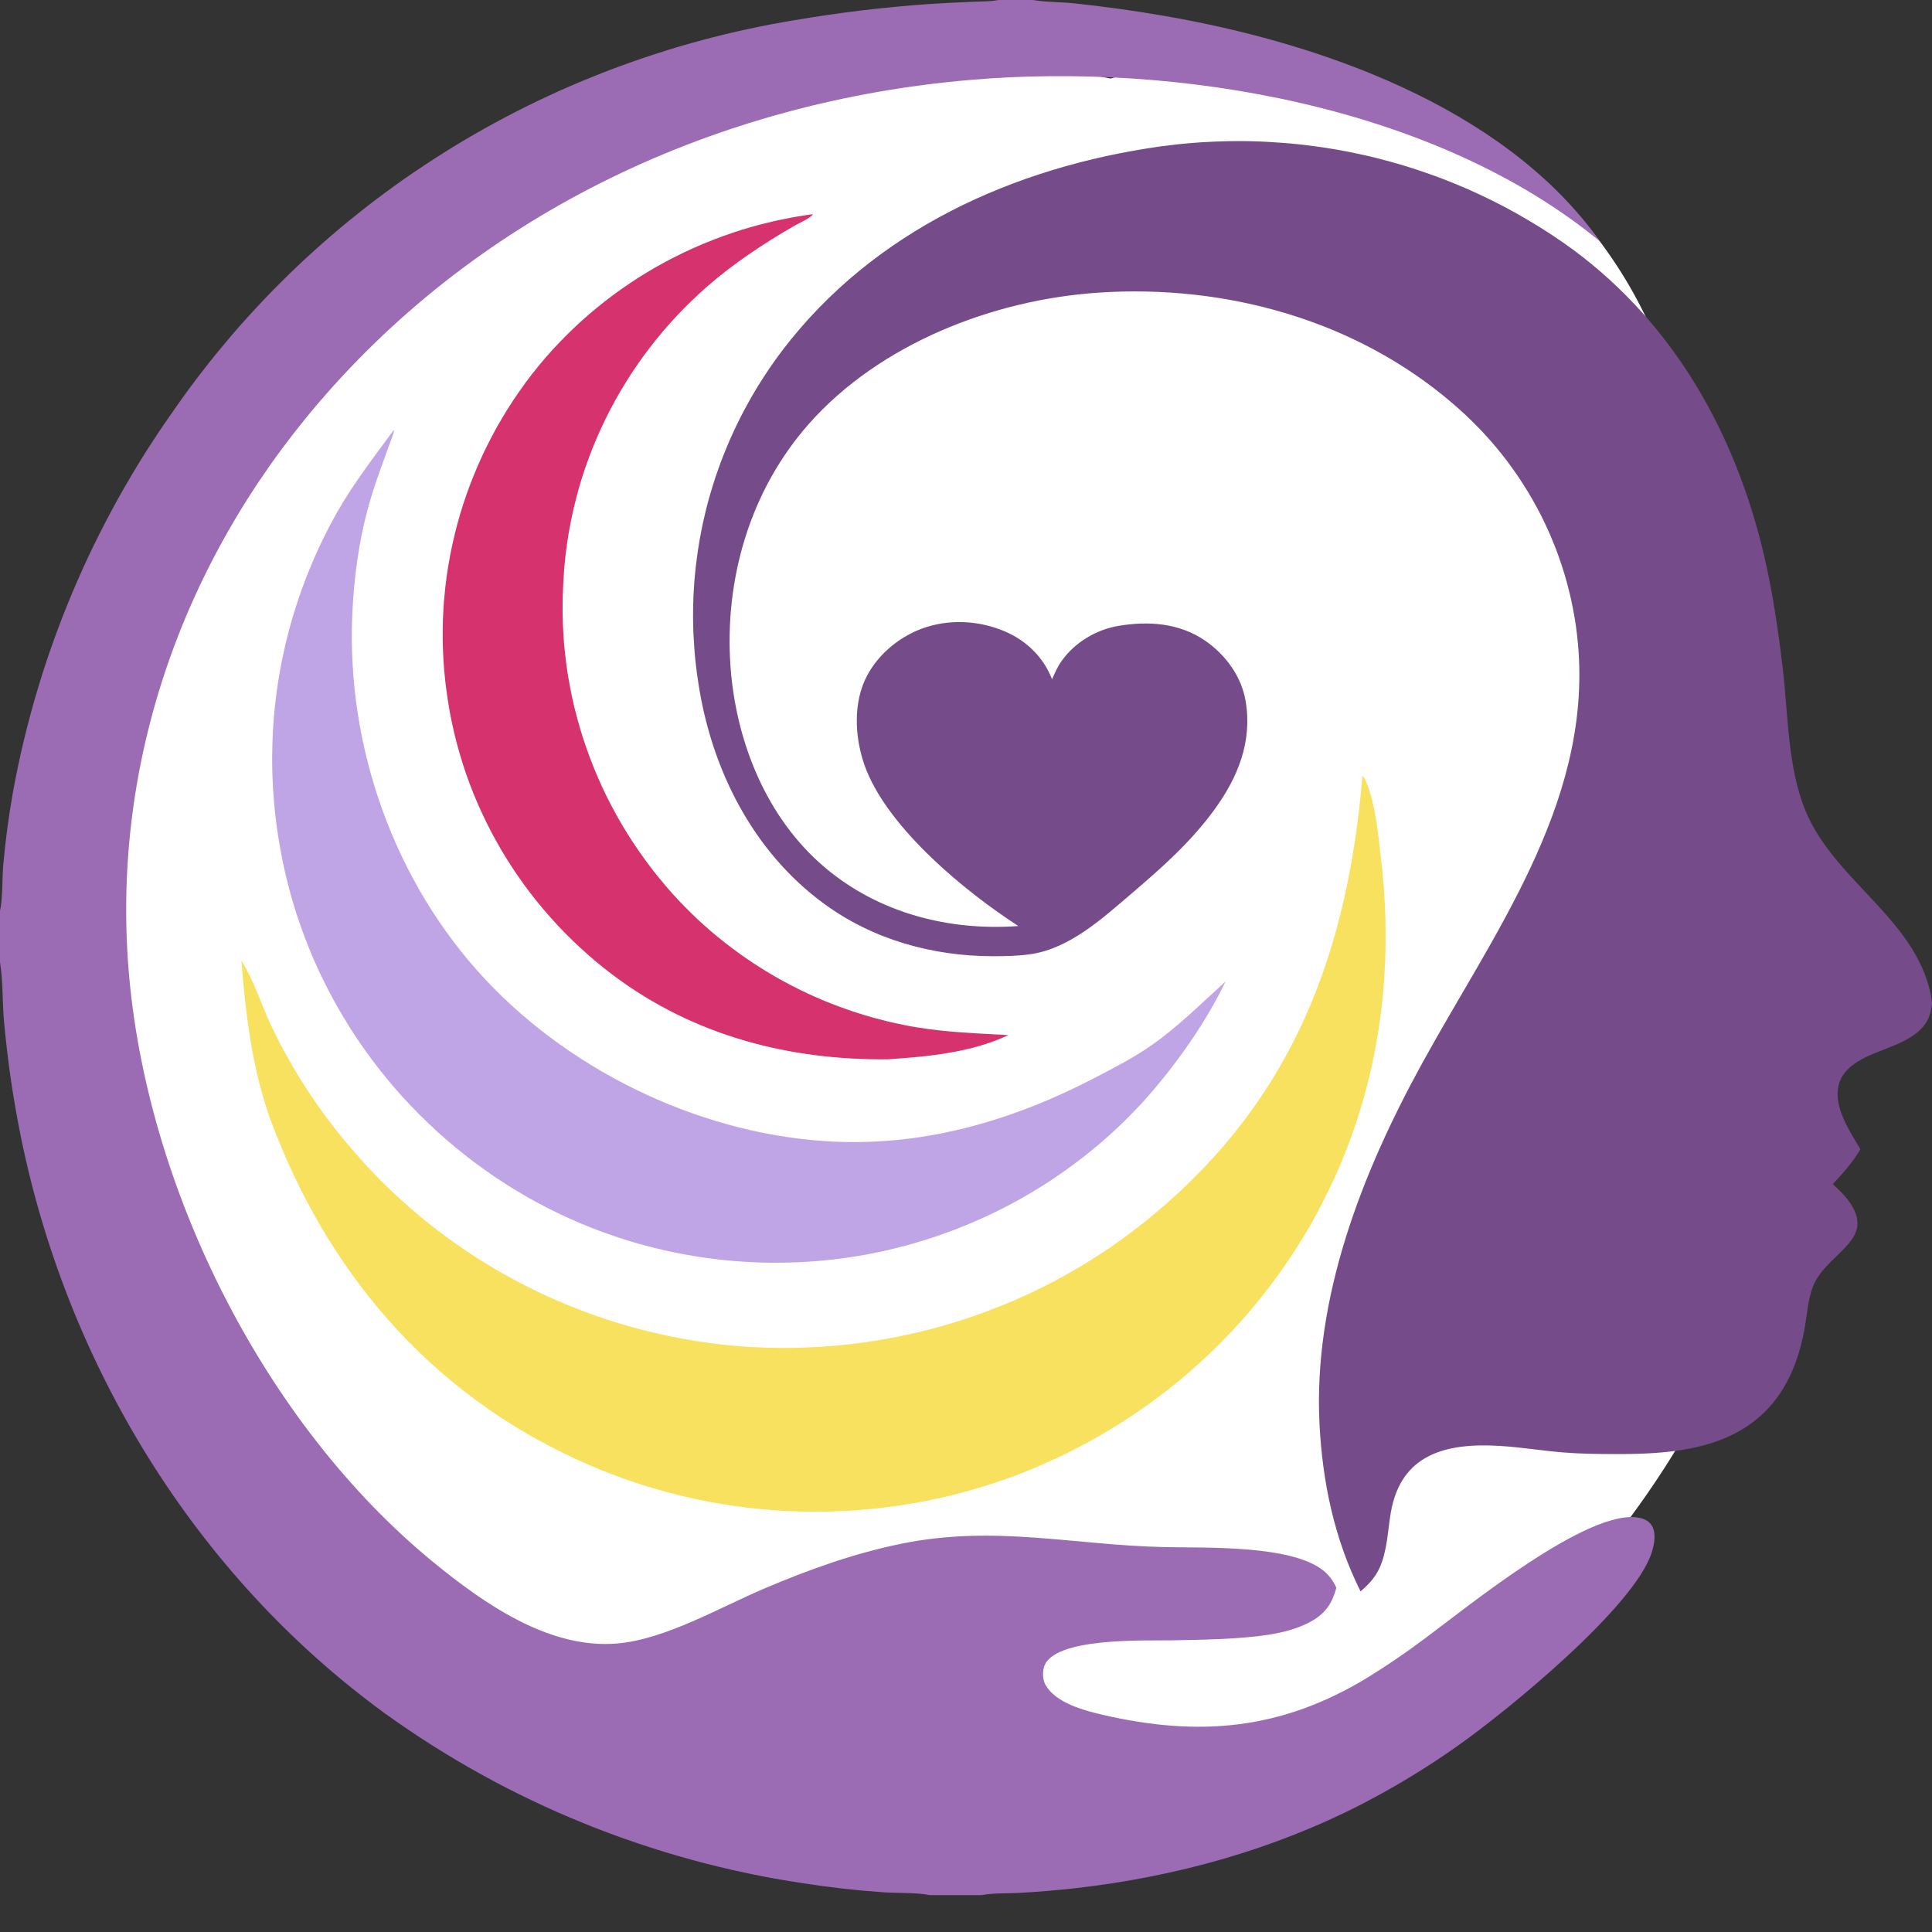
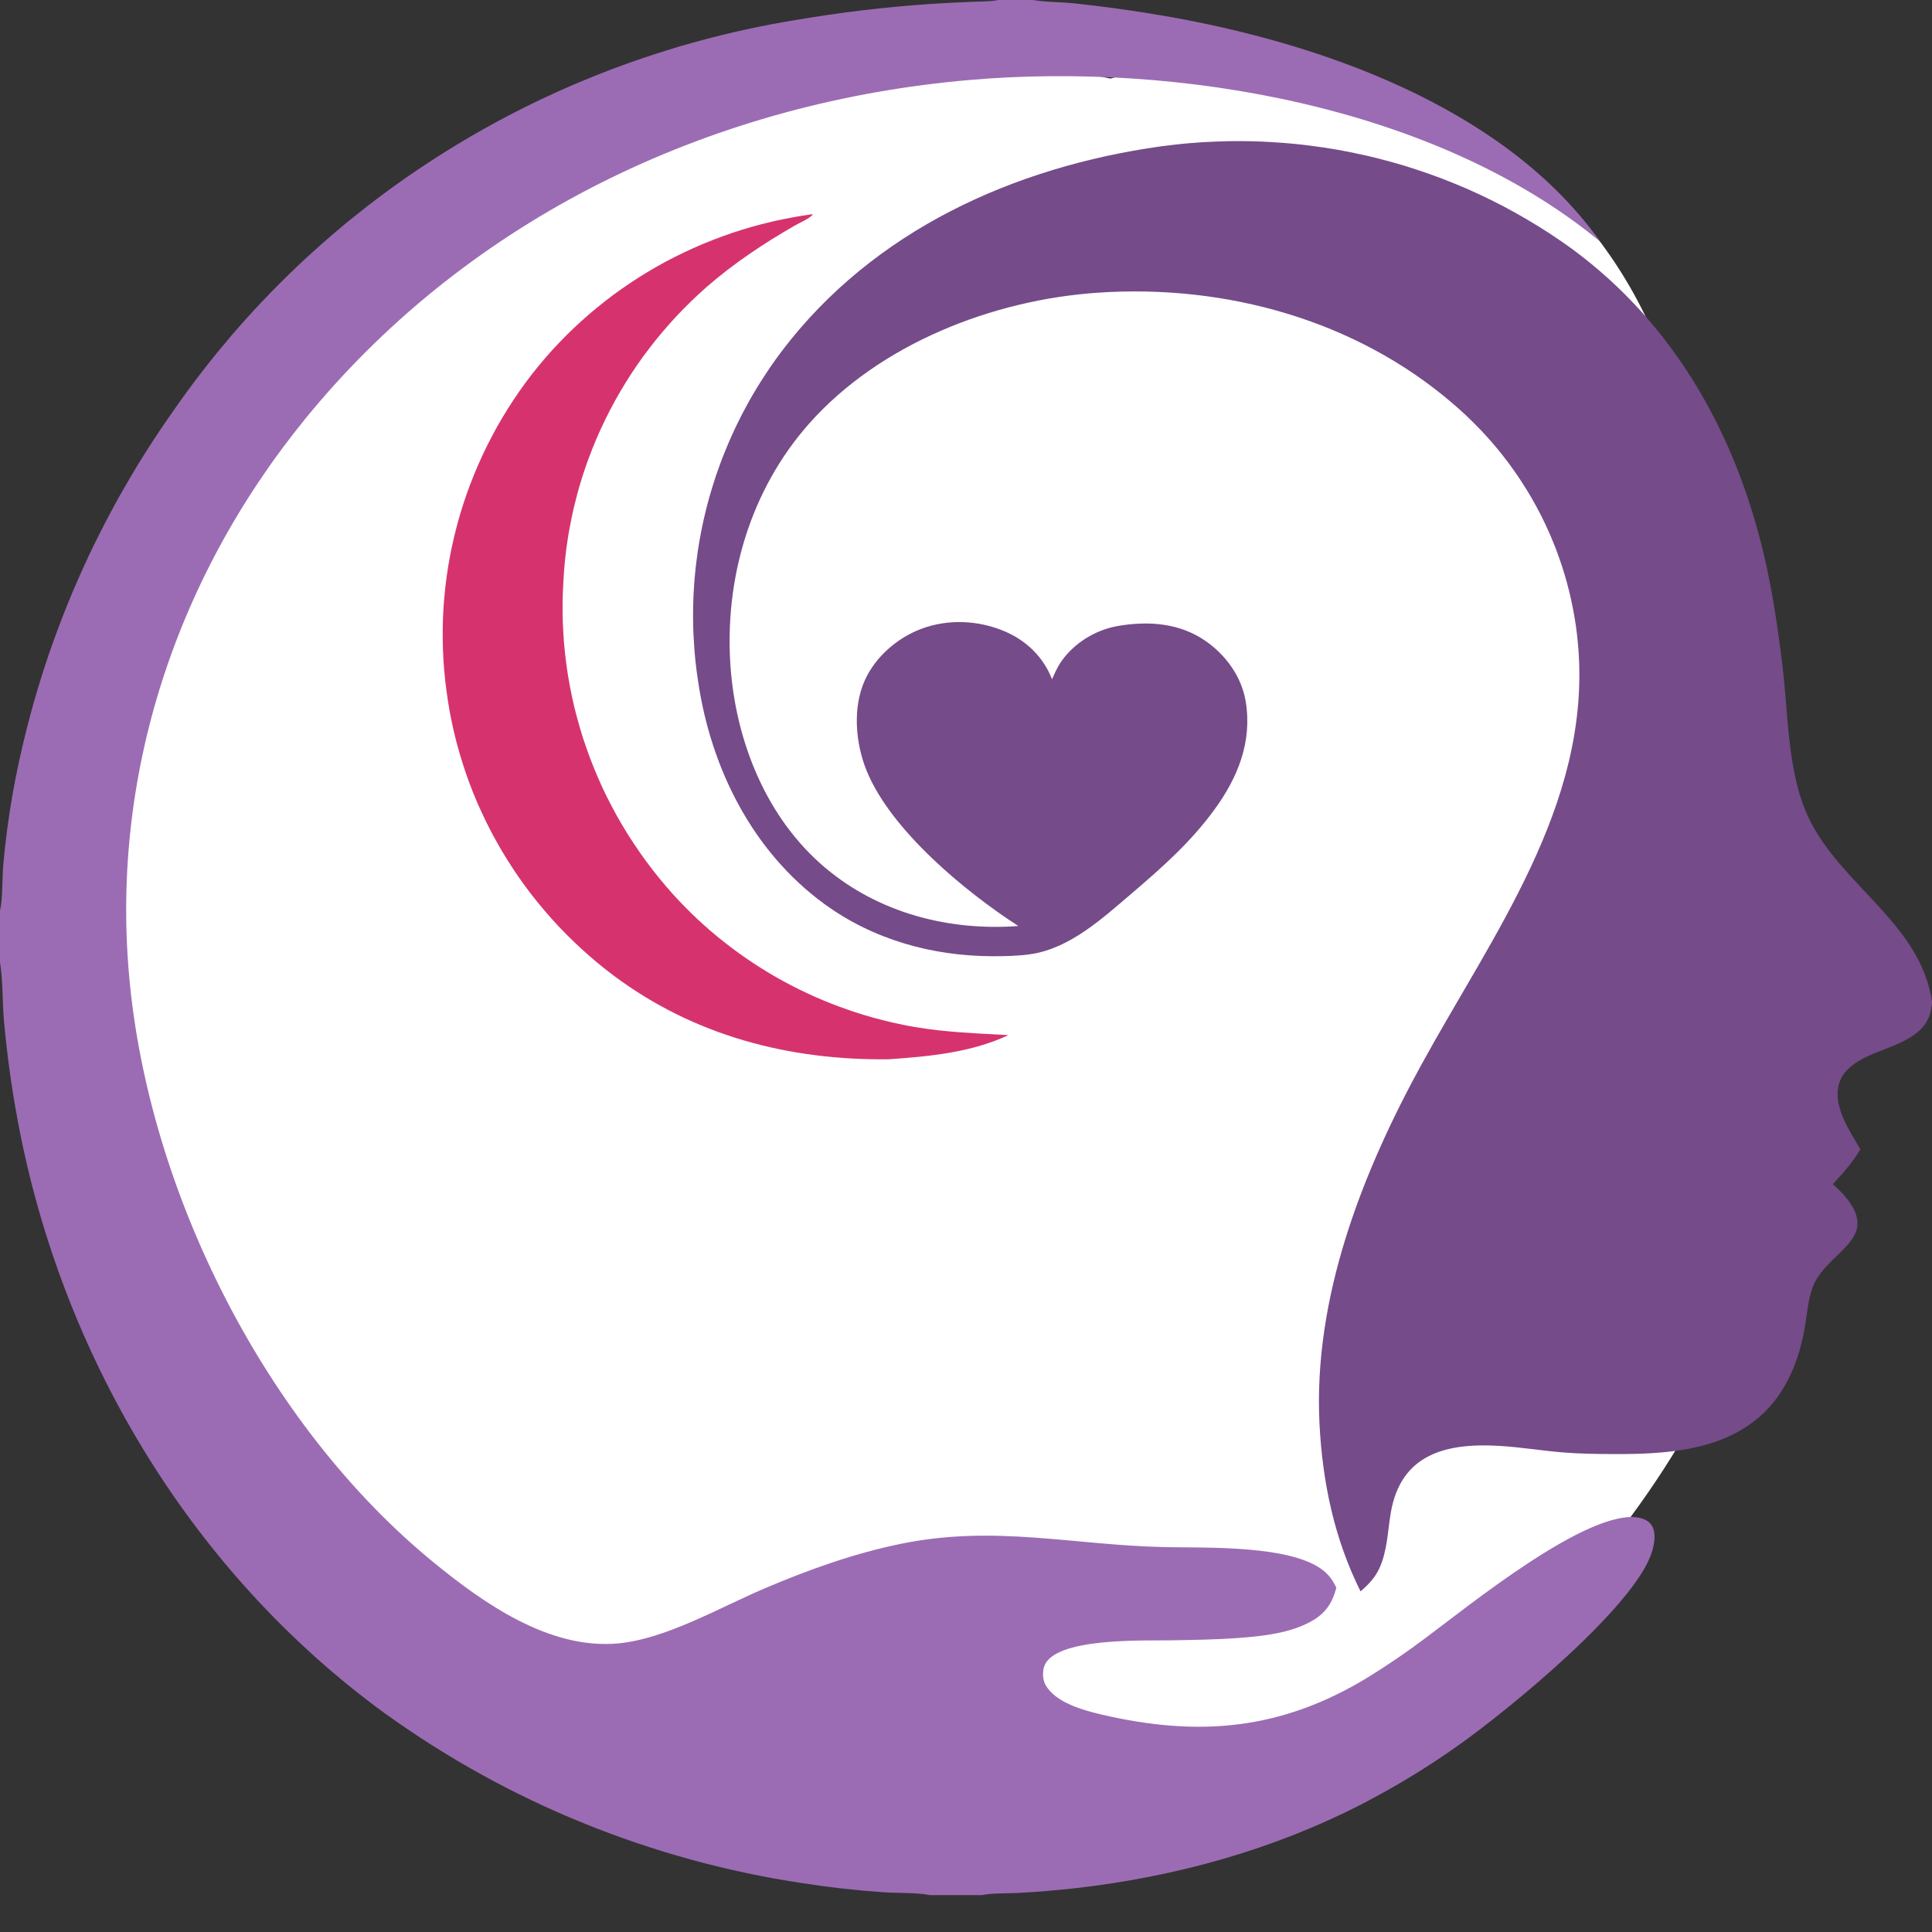
<svg xmlns="http://www.w3.org/2000/svg" width="32" height="32" viewBox="0 0 32 32" fill="none">
  <rect x="0" y="0" width="32" height="32" fill="#333333" stroke="none" />
  <g clip-path="url(#clip0_69_993)">
    <circle cx="20.5" cy="8.5" r="7.5" fill="white" />
    <ellipse cx="15.5" cy="16" rx="14.5" ry="15" fill="white" />
    <path d="M13.46 3.548L13.461 3.555C13.408 3.621 13.246 3.689 13.166 3.735C12.654 4.029 12.154 4.361 11.71 4.748C11.666 4.787 11.623 4.825 11.58 4.865C11.537 4.904 11.495 4.944 11.453 4.985C11.411 5.025 11.37 5.066 11.329 5.108C11.288 5.149 11.248 5.191 11.208 5.233C11.168 5.276 11.129 5.319 11.091 5.362C11.052 5.406 11.014 5.449 10.976 5.494C10.939 5.538 10.902 5.583 10.865 5.628C10.829 5.673 10.793 5.719 10.758 5.765C10.722 5.811 10.688 5.857 10.653 5.904C10.619 5.951 10.586 5.998 10.553 6.046C10.52 6.094 10.488 6.142 10.456 6.19C10.424 6.239 10.393 6.288 10.363 6.337C10.332 6.386 10.302 6.436 10.273 6.486C10.244 6.536 10.215 6.586 10.187 6.637C10.159 6.687 10.132 6.738 10.105 6.79C10.078 6.841 10.052 6.893 10.027 6.945C10.001 6.997 9.977 7.049 9.953 7.101C9.928 7.154 9.905 7.207 9.882 7.26C9.859 7.313 9.837 7.366 9.816 7.42C9.794 7.474 9.774 7.528 9.754 7.582C9.734 7.636 9.714 7.69 9.695 7.745C9.677 7.8 9.659 7.854 9.641 7.909C9.624 7.964 9.607 8.02 9.591 8.075C9.575 8.131 9.56 8.186 9.546 8.242C9.531 8.298 9.517 8.354 9.504 8.41C9.491 8.466 9.479 8.523 9.467 8.579C9.455 8.635 9.444 8.692 9.434 8.749C9.423 8.805 9.414 8.862 9.405 8.919C9.396 8.976 9.388 9.033 9.38 9.09C9.373 9.148 9.366 9.205 9.36 9.262C9.354 9.319 9.349 9.377 9.344 9.434C9.34 9.492 9.336 9.549 9.333 9.607C9.329 9.665 9.326 9.724 9.324 9.783C9.321 9.842 9.32 9.901 9.319 9.959C9.318 10.018 9.318 10.077 9.318 10.136C9.319 10.195 9.32 10.254 9.322 10.312C9.324 10.371 9.327 10.43 9.331 10.489C9.334 10.547 9.338 10.606 9.343 10.665C9.348 10.723 9.354 10.782 9.361 10.84C9.367 10.899 9.374 10.957 9.382 11.015C9.39 11.074 9.399 11.132 9.408 11.19C9.418 11.248 9.428 11.306 9.439 11.364C9.45 11.422 9.461 11.479 9.473 11.537C9.486 11.595 9.499 11.652 9.512 11.709C9.526 11.767 9.541 11.824 9.556 11.88C9.571 11.937 9.587 11.994 9.604 12.051C9.62 12.107 9.637 12.164 9.655 12.22C9.673 12.276 9.692 12.332 9.712 12.387C9.731 12.443 9.751 12.498 9.772 12.553C9.793 12.609 9.814 12.664 9.836 12.718C9.858 12.773 9.881 12.827 9.905 12.881C9.928 12.935 9.953 12.989 9.977 13.043C10.002 13.096 10.028 13.149 10.054 13.203C10.08 13.255 10.107 13.308 10.135 13.36C10.162 13.412 10.191 13.464 10.219 13.516C10.248 13.568 10.278 13.619 10.308 13.67C10.338 13.72 10.369 13.771 10.4 13.821C10.431 13.871 10.463 13.921 10.496 13.97C10.529 14.02 10.562 14.069 10.596 14.117C10.63 14.166 10.664 14.214 10.699 14.261C10.734 14.309 10.77 14.357 10.806 14.403C10.842 14.45 10.879 14.497 10.917 14.543C10.954 14.588 10.992 14.634 11.031 14.679C11.069 14.724 11.108 14.769 11.148 14.813C11.181 14.849 11.213 14.884 11.247 14.92C11.28 14.955 11.314 14.99 11.348 15.024C11.382 15.059 11.416 15.093 11.451 15.127C11.486 15.161 11.521 15.194 11.556 15.228C11.592 15.261 11.628 15.294 11.664 15.326C11.7 15.358 11.736 15.39 11.773 15.422C11.81 15.454 11.848 15.485 11.885 15.516C11.923 15.547 11.96 15.577 11.999 15.607C12.037 15.637 12.075 15.667 12.114 15.696C12.153 15.726 12.192 15.755 12.232 15.783C12.271 15.812 12.311 15.84 12.351 15.867C12.391 15.895 12.431 15.922 12.472 15.949C12.513 15.976 12.554 16.002 12.595 16.028C12.636 16.054 12.678 16.08 12.719 16.105C12.761 16.13 12.803 16.155 12.845 16.179C12.888 16.203 12.93 16.227 12.973 16.251C13.016 16.274 13.059 16.297 13.102 16.319C13.146 16.342 13.189 16.364 13.233 16.386C13.277 16.407 13.321 16.428 13.365 16.449C13.409 16.47 13.454 16.49 13.498 16.51C13.543 16.529 13.588 16.549 13.633 16.568C13.678 16.587 13.723 16.605 13.769 16.623C13.814 16.641 13.86 16.658 13.906 16.675C13.951 16.692 13.998 16.709 14.044 16.724C14.09 16.741 14.136 16.756 14.183 16.771C14.229 16.786 14.276 16.801 14.323 16.815C14.37 16.829 14.417 16.843 14.464 16.856C14.511 16.869 14.558 16.881 14.606 16.893C14.653 16.906 14.701 16.917 14.748 16.928C14.796 16.94 14.844 16.95 14.892 16.96C14.94 16.971 14.988 16.98 15.036 16.989C15.084 16.999 15.132 17.007 15.18 17.015C15.683 17.099 16.194 17.116 16.702 17.145C16.09 17.433 15.388 17.499 14.72 17.545C13.062 17.565 11.488 17.151 10.159 16.155C10.112 16.12 10.066 16.084 10.02 16.048C9.974 16.011 9.928 15.974 9.883 15.937C9.838 15.899 9.794 15.861 9.75 15.823C9.705 15.784 9.662 15.745 9.619 15.705C9.576 15.665 9.533 15.625 9.491 15.585C9.449 15.544 9.407 15.503 9.366 15.461C9.325 15.419 9.284 15.377 9.244 15.335C9.204 15.292 9.165 15.249 9.126 15.205C9.087 15.162 9.048 15.117 9.011 15.073C8.973 15.028 8.935 14.983 8.899 14.938C8.862 14.892 8.826 14.847 8.79 14.8C8.755 14.754 8.72 14.707 8.685 14.66C8.651 14.613 8.617 14.565 8.584 14.517C8.55 14.469 8.518 14.421 8.486 14.372C8.454 14.323 8.422 14.274 8.392 14.225C8.361 14.175 8.331 14.126 8.301 14.075C8.272 14.025 8.243 13.974 8.215 13.923C8.186 13.873 8.159 13.821 8.132 13.77C8.105 13.718 8.078 13.666 8.053 13.614C8.027 13.562 8.002 13.509 7.978 13.456C7.953 13.403 7.93 13.35 7.906 13.297C7.883 13.243 7.861 13.19 7.839 13.136C7.818 13.082 7.797 13.028 7.776 12.973C7.756 12.919 7.736 12.864 7.717 12.809C7.698 12.754 7.68 12.699 7.663 12.644C7.645 12.588 7.628 12.533 7.612 12.477C7.596 12.421 7.58 12.365 7.565 12.309C7.551 12.253 7.537 12.197 7.523 12.14C7.51 12.084 7.497 12.027 7.485 11.97C7.473 11.913 7.462 11.857 7.451 11.799C7.441 11.742 7.431 11.685 7.422 11.628C7.413 11.571 7.404 11.513 7.397 11.456C7.389 11.398 7.382 11.34 7.375 11.283C7.369 11.225 7.363 11.167 7.358 11.109C7.353 11.051 7.349 10.993 7.345 10.935C7.342 10.877 7.339 10.819 7.337 10.761C7.335 10.703 7.333 10.645 7.333 10.586C7.332 10.528 7.332 10.47 7.333 10.412C7.334 10.354 7.335 10.296 7.337 10.238C7.34 10.18 7.343 10.121 7.346 10.063C7.35 10.005 7.354 9.947 7.36 9.889C7.365 9.832 7.371 9.774 7.377 9.716C7.384 9.658 7.391 9.6 7.399 9.543C7.407 9.485 7.416 9.428 7.425 9.37C7.435 9.313 7.445 9.256 7.456 9.198C7.467 9.141 7.478 9.084 7.491 9.027C7.503 8.971 7.516 8.914 7.53 8.857C7.543 8.801 7.558 8.744 7.573 8.688C7.588 8.632 7.604 8.576 7.62 8.52C7.637 8.464 7.654 8.409 7.672 8.353C7.69 8.298 7.709 8.242 7.728 8.187C7.747 8.132 7.767 8.078 7.788 8.023C7.808 7.969 7.83 7.915 7.852 7.861C7.874 7.807 7.896 7.753 7.92 7.699C7.943 7.646 7.967 7.593 7.992 7.54C8.016 7.487 8.042 7.434 8.068 7.382C8.094 7.33 8.12 7.278 8.148 7.226C8.175 7.175 8.203 7.123 8.231 7.072C8.26 7.022 8.289 6.971 8.319 6.921C8.349 6.87 8.379 6.821 8.41 6.771C8.441 6.722 8.473 6.672 8.505 6.624C8.538 6.575 8.571 6.526 8.604 6.479C8.638 6.431 8.672 6.383 8.706 6.336C8.741 6.289 8.776 6.242 8.812 6.196C8.847 6.151 8.883 6.107 8.919 6.063C8.955 6.019 8.991 5.976 9.028 5.933C9.066 5.89 9.103 5.847 9.141 5.805C9.18 5.763 9.218 5.721 9.258 5.68C9.297 5.639 9.337 5.598 9.377 5.558C9.417 5.518 9.458 5.478 9.499 5.439C9.54 5.4 9.582 5.361 9.624 5.323C9.666 5.285 9.709 5.247 9.752 5.21C9.795 5.172 9.839 5.136 9.883 5.1C9.927 5.063 9.971 5.028 10.016 4.993C10.061 4.958 10.107 4.923 10.152 4.889C10.198 4.855 10.244 4.822 10.291 4.789C10.338 4.756 10.385 4.723 10.432 4.692C10.479 4.66 10.527 4.629 10.575 4.598C10.624 4.567 10.672 4.537 10.721 4.508C10.77 4.478 10.819 4.449 10.869 4.421C10.919 4.393 10.969 4.365 11.019 4.338C11.07 4.311 11.12 4.285 11.171 4.259C11.222 4.233 11.274 4.207 11.325 4.183C11.377 4.158 11.429 4.134 11.481 4.111C11.533 4.087 11.586 4.064 11.639 4.042C11.691 4.02 11.745 3.999 11.798 3.978C11.851 3.957 11.905 3.937 11.959 3.917C12.012 3.897 12.067 3.878 12.121 3.86C12.175 3.842 12.23 3.824 12.284 3.807C12.339 3.79 12.394 3.774 12.449 3.758C12.505 3.742 12.56 3.727 12.615 3.713C12.671 3.699 12.727 3.685 12.783 3.672C12.838 3.659 12.894 3.646 12.951 3.635C13.007 3.623 13.063 3.612 13.12 3.602C13.176 3.591 13.233 3.582 13.289 3.573C13.346 3.564 13.403 3.555 13.46 3.548Z" fill="#D6336E" />
-     <path d="M6.521 7.124C6.526 7.147 6.524 7.157 6.516 7.18C6.37 7.59 6.212 7.989 6.097 8.409C5.941 8.979 5.861 9.585 5.835 10.175C5.739 12.367 6.525 14.608 8.044 16.229C9.505 17.787 11.699 18.826 13.863 18.911C15.386 18.971 16.818 18.539 18.153 17.842C18.467 17.679 18.793 17.509 19.083 17.306C19.518 17.001 19.908 16.61 20.3 16.255C19.954 16.971 19.465 17.655 18.933 18.25C18.894 18.292 18.855 18.333 18.816 18.374C18.777 18.415 18.737 18.456 18.697 18.496C18.657 18.537 18.617 18.576 18.576 18.616C18.535 18.655 18.493 18.694 18.451 18.733C18.41 18.771 18.367 18.809 18.325 18.847C18.282 18.885 18.239 18.922 18.196 18.959C18.152 18.995 18.109 19.032 18.064 19.068C18.02 19.104 17.976 19.139 17.931 19.174C17.886 19.209 17.84 19.244 17.795 19.277C17.749 19.312 17.703 19.345 17.657 19.378C17.61 19.411 17.564 19.444 17.516 19.476C17.469 19.508 17.422 19.54 17.374 19.571C17.326 19.602 17.278 19.633 17.23 19.663C17.181 19.693 17.133 19.723 17.084 19.752C17.035 19.781 16.985 19.81 16.936 19.838C16.886 19.866 16.836 19.894 16.786 19.921C16.735 19.948 16.685 19.975 16.634 20.001C16.583 20.027 16.532 20.052 16.481 20.078C16.429 20.103 16.378 20.127 16.326 20.151C16.274 20.175 16.222 20.198 16.169 20.221C16.117 20.244 16.064 20.267 16.011 20.288C15.958 20.31 15.905 20.331 15.852 20.352C15.799 20.373 15.745 20.393 15.691 20.413C15.638 20.433 15.584 20.451 15.529 20.47C15.475 20.488 15.421 20.506 15.366 20.524C15.312 20.541 15.257 20.558 15.202 20.574C15.147 20.591 15.092 20.606 15.037 20.622C14.982 20.637 14.926 20.651 14.871 20.665C14.815 20.679 14.759 20.693 14.704 20.706C14.648 20.718 14.592 20.731 14.536 20.742C14.479 20.754 14.423 20.765 14.367 20.776C14.31 20.786 14.254 20.796 14.197 20.806C14.131 20.817 14.064 20.827 13.998 20.836C13.931 20.845 13.864 20.854 13.797 20.861C13.73 20.869 13.663 20.876 13.596 20.882C13.528 20.888 13.461 20.893 13.394 20.897C13.327 20.902 13.259 20.905 13.192 20.908C13.125 20.911 13.057 20.913 12.99 20.914C12.922 20.915 12.855 20.915 12.787 20.915C12.72 20.914 12.653 20.913 12.585 20.911C12.518 20.909 12.45 20.906 12.383 20.902C12.316 20.898 12.248 20.894 12.181 20.888C12.114 20.883 12.047 20.877 11.98 20.87C11.913 20.863 11.846 20.855 11.779 20.846C11.712 20.837 11.645 20.828 11.579 20.818C11.512 20.807 11.446 20.796 11.379 20.784C11.313 20.773 11.247 20.76 11.181 20.747C11.115 20.733 11.049 20.719 10.983 20.704C10.918 20.689 10.852 20.673 10.787 20.656C10.722 20.639 10.657 20.622 10.592 20.604C10.527 20.585 10.462 20.566 10.398 20.547C10.334 20.527 10.27 20.506 10.206 20.485C10.142 20.463 10.078 20.441 10.015 20.419C9.952 20.396 9.889 20.372 9.826 20.348C9.763 20.323 9.701 20.298 9.639 20.272C9.577 20.246 9.515 20.22 9.454 20.192C9.393 20.165 9.332 20.137 9.271 20.108C9.21 20.079 9.15 20.049 9.09 20.019C9.03 19.988 8.971 19.957 8.911 19.925C8.852 19.894 8.794 19.861 8.735 19.828C8.677 19.795 8.619 19.761 8.562 19.726C8.504 19.692 8.447 19.656 8.391 19.62C8.334 19.584 8.278 19.547 8.222 19.51C8.167 19.473 8.111 19.435 8.057 19.396C8 19.356 7.944 19.315 7.888 19.274C7.832 19.233 7.777 19.191 7.723 19.148C7.668 19.105 7.614 19.062 7.56 19.018C7.507 18.974 7.454 18.929 7.401 18.884C7.349 18.838 7.297 18.792 7.246 18.746C7.194 18.699 7.144 18.652 7.094 18.604C7.043 18.556 6.994 18.508 6.945 18.459C6.896 18.41 6.848 18.36 6.8 18.31C6.753 18.26 6.706 18.209 6.659 18.158C6.613 18.107 6.567 18.055 6.522 18.003C6.477 17.95 6.433 17.897 6.389 17.844C6.345 17.79 6.302 17.736 6.26 17.682C6.217 17.627 6.176 17.572 6.135 17.517C6.094 17.461 6.053 17.405 6.014 17.349C5.974 17.292 5.935 17.235 5.897 17.178C5.859 17.12 5.821 17.063 5.785 17.004C5.748 16.946 5.712 16.887 5.677 16.828C5.642 16.769 5.607 16.709 5.573 16.649C5.54 16.589 5.506 16.529 5.474 16.468C5.442 16.407 5.411 16.346 5.38 16.284C5.349 16.223 5.319 16.161 5.29 16.099C5.261 16.036 5.233 15.973 5.205 15.911C5.177 15.848 5.151 15.784 5.125 15.721C5.099 15.657 5.073 15.593 5.049 15.529C5.025 15.465 5.001 15.4 4.978 15.335C4.956 15.27 4.934 15.205 4.912 15.14C4.891 15.075 4.871 15.009 4.852 14.943C4.832 14.877 4.813 14.811 4.796 14.745C4.778 14.679 4.761 14.612 4.745 14.546C4.728 14.479 4.713 14.412 4.699 14.345C4.684 14.278 4.67 14.211 4.658 14.143C4.645 14.076 4.633 14.008 4.622 13.941C4.612 13.882 4.603 13.824 4.594 13.766C4.586 13.707 4.578 13.649 4.571 13.59C4.563 13.532 4.557 13.473 4.551 13.414C4.545 13.356 4.539 13.297 4.535 13.238C4.53 13.179 4.526 13.12 4.522 13.061C4.519 13.002 4.516 12.944 4.514 12.885C4.511 12.826 4.51 12.767 4.509 12.708C4.508 12.649 4.507 12.59 4.508 12.531C4.508 12.472 4.509 12.413 4.511 12.354C4.512 12.295 4.514 12.236 4.517 12.177C4.52 12.118 4.523 12.059 4.527 12C4.531 11.941 4.536 11.882 4.541 11.824C4.547 11.765 4.553 11.706 4.559 11.648C4.566 11.589 4.573 11.53 4.581 11.472C4.589 11.413 4.597 11.355 4.606 11.296C4.615 11.238 4.625 11.18 4.635 11.122C4.646 11.064 4.657 11.006 4.668 10.948C4.68 10.89 4.692 10.832 4.705 10.774C4.718 10.717 4.731 10.659 4.745 10.602C4.759 10.545 4.774 10.487 4.789 10.43C4.804 10.373 4.82 10.316 4.837 10.259C4.853 10.203 4.87 10.146 4.888 10.09C4.906 10.033 4.924 9.977 4.943 9.921C4.962 9.865 4.981 9.809 5.001 9.754C5.021 9.698 5.042 9.643 5.063 9.588C5.084 9.532 5.106 9.477 5.129 9.423C5.151 9.368 5.174 9.313 5.198 9.259C5.221 9.205 5.246 9.151 5.27 9.097C5.295 9.043 5.32 8.99 5.346 8.937C5.372 8.883 5.399 8.83 5.426 8.778C5.453 8.725 5.48 8.672 5.508 8.62C5.537 8.568 5.565 8.516 5.595 8.465C5.865 7.994 6.2 7.561 6.521 7.124Z" fill="#BFA5E6" />
-     <path d="M22.566 12.852C22.611 12.89 22.631 12.954 22.651 13.007C22.787 13.371 22.821 13.784 22.868 14.168C23.096 16.036 22.859 17.918 22.047 19.631C22.014 19.701 21.98 19.77 21.946 19.838C21.912 19.907 21.877 19.975 21.841 20.043C21.805 20.11 21.768 20.178 21.73 20.244C21.692 20.311 21.654 20.378 21.614 20.444C21.575 20.509 21.535 20.575 21.494 20.64C21.453 20.705 21.411 20.769 21.369 20.833C21.326 20.897 21.282 20.96 21.238 21.023C21.194 21.086 21.149 21.148 21.103 21.21C21.058 21.272 21.011 21.333 20.964 21.394C20.917 21.454 20.869 21.515 20.82 21.574C20.771 21.634 20.721 21.692 20.671 21.751C20.621 21.809 20.57 21.867 20.518 21.924C20.467 21.981 20.414 22.037 20.361 22.093C20.308 22.149 20.254 22.204 20.2 22.259C20.145 22.313 20.09 22.367 20.034 22.421C19.978 22.474 19.922 22.526 19.865 22.578C19.808 22.63 19.75 22.681 19.692 22.732C19.633 22.782 19.574 22.832 19.514 22.881C19.455 22.93 19.394 22.978 19.334 23.026C19.273 23.073 19.211 23.12 19.149 23.166C19.087 23.212 19.024 23.258 18.961 23.303C18.898 23.347 18.834 23.391 18.77 23.434C18.706 23.477 18.641 23.52 18.576 23.561C18.511 23.602 18.445 23.643 18.378 23.683C18.312 23.723 18.245 23.762 18.178 23.801C18.11 23.839 18.043 23.877 17.974 23.913C17.906 23.95 17.837 23.986 17.768 24.021C17.699 24.056 17.63 24.09 17.559 24.123C17.489 24.157 17.419 24.189 17.348 24.221C17.277 24.253 17.206 24.284 17.134 24.314C17.063 24.344 16.991 24.373 16.919 24.401C16.846 24.429 16.774 24.457 16.701 24.483C16.629 24.509 16.557 24.534 16.485 24.558C16.412 24.582 16.34 24.605 16.267 24.627C16.194 24.649 16.12 24.671 16.047 24.691C15.973 24.712 15.9 24.731 15.826 24.75C15.752 24.769 15.677 24.787 15.603 24.803C15.529 24.82 15.454 24.836 15.379 24.852C15.304 24.867 15.229 24.881 15.154 24.894C15.079 24.907 15.004 24.92 14.928 24.931C14.852 24.943 14.777 24.953 14.701 24.963C14.625 24.973 14.549 24.981 14.473 24.989C14.398 24.997 14.321 25.004 14.245 25.01C14.169 25.016 14.093 25.021 14.017 25.025C13.94 25.029 13.864 25.032 13.788 25.035C13.711 25.037 13.635 25.038 13.558 25.039C13.482 25.039 13.406 25.038 13.329 25.037C13.253 25.036 13.177 25.033 13.1 25.03C13.024 25.027 12.948 25.023 12.871 25.017C12.795 25.012 12.719 25.006 12.643 24.999C12.567 24.992 12.491 24.985 12.415 24.976C12.339 24.967 12.263 24.957 12.188 24.947C12.112 24.936 12.037 24.924 11.961 24.912C11.886 24.9 11.811 24.886 11.736 24.872C11.661 24.858 11.586 24.843 11.511 24.826C11.437 24.81 11.362 24.794 11.288 24.776C11.214 24.758 11.14 24.739 11.066 24.719C10.992 24.7 10.919 24.679 10.846 24.658C10.773 24.636 10.7 24.614 10.627 24.591C10.554 24.567 10.482 24.543 10.41 24.518C10.338 24.494 10.266 24.468 10.195 24.441C10.123 24.414 10.052 24.387 9.982 24.358C9.911 24.33 9.841 24.301 9.771 24.271C9.701 24.241 9.631 24.21 9.562 24.178C7.086 23.044 5.399 21.032 4.476 18.534C4.173 17.684 4.069 16.804 3.998 15.912C4.203 16.231 4.324 16.629 4.485 16.973C4.529 17.066 4.574 17.158 4.621 17.25C4.669 17.341 4.717 17.432 4.768 17.521C4.818 17.611 4.87 17.7 4.923 17.788C4.976 17.876 5.031 17.963 5.087 18.05C5.144 18.136 5.201 18.221 5.261 18.306C5.32 18.39 5.38 18.473 5.442 18.556C5.504 18.638 5.568 18.719 5.633 18.8C5.698 18.88 5.764 18.959 5.831 19.037C5.881 19.095 5.931 19.152 5.982 19.209C6.032 19.265 6.084 19.321 6.136 19.377C6.189 19.432 6.241 19.487 6.295 19.541C6.349 19.595 6.403 19.648 6.458 19.701C6.513 19.754 6.568 19.806 6.625 19.857C6.681 19.908 6.738 19.959 6.795 20.009C6.853 20.059 6.911 20.108 6.97 20.157C7.028 20.206 7.088 20.254 7.148 20.301C7.208 20.348 7.268 20.395 7.329 20.44C7.391 20.486 7.452 20.531 7.514 20.575C7.577 20.62 7.639 20.663 7.703 20.706C7.766 20.749 7.83 20.791 7.894 20.832C7.959 20.873 8.024 20.913 8.089 20.953C8.154 20.993 8.22 21.032 8.287 21.07C8.353 21.108 8.42 21.145 8.487 21.181C8.554 21.218 8.622 21.254 8.69 21.288C8.759 21.323 8.827 21.357 8.896 21.39C8.965 21.424 9.035 21.456 9.105 21.487C9.174 21.519 9.245 21.549 9.315 21.579C9.386 21.609 9.457 21.638 9.528 21.666C9.6 21.694 9.671 21.721 9.743 21.748C9.815 21.774 9.888 21.8 9.96 21.824C10.033 21.849 10.106 21.873 10.179 21.895C10.252 21.919 10.326 21.94 10.4 21.962C10.474 21.983 10.548 22.003 10.622 22.022C10.696 22.041 10.771 22.06 10.846 22.077C10.92 22.095 10.995 22.111 11.071 22.127C11.146 22.143 11.221 22.158 11.297 22.172C11.372 22.186 11.448 22.198 11.524 22.211C11.6 22.223 11.676 22.234 11.752 22.244C11.828 22.254 11.904 22.264 11.981 22.272C12.057 22.28 12.134 22.288 12.21 22.294C12.288 22.301 12.365 22.306 12.443 22.311C12.52 22.315 12.598 22.318 12.675 22.321C12.753 22.323 12.831 22.325 12.909 22.326C12.986 22.326 13.064 22.326 13.142 22.325C13.219 22.323 13.297 22.321 13.374 22.318C13.452 22.315 13.53 22.311 13.607 22.306C13.685 22.301 13.762 22.295 13.839 22.288C13.917 22.281 13.994 22.273 14.071 22.265C14.148 22.256 14.225 22.246 14.302 22.236C14.379 22.225 14.456 22.213 14.533 22.201C14.609 22.188 14.686 22.175 14.762 22.161C14.838 22.146 14.914 22.131 14.99 22.115C15.066 22.099 15.142 22.082 15.217 22.064C15.293 22.046 15.368 22.027 15.443 22.007C15.518 21.987 15.593 21.966 15.667 21.945C15.742 21.923 15.816 21.901 15.89 21.877C15.964 21.854 16.037 21.829 16.111 21.804C16.184 21.779 16.257 21.753 16.329 21.726C16.402 21.699 16.474 21.671 16.546 21.642C16.618 21.614 16.69 21.584 16.761 21.554C16.832 21.523 16.903 21.492 16.974 21.46C17.044 21.428 17.114 21.395 17.184 21.361C17.253 21.327 17.322 21.292 17.391 21.257C17.46 21.221 17.528 21.185 17.596 21.148C17.664 21.11 17.731 21.072 17.798 21.034C17.864 20.995 17.931 20.955 17.997 20.915C18.063 20.874 18.128 20.833 18.193 20.791C18.257 20.749 18.322 20.706 18.386 20.663C18.449 20.619 18.512 20.575 18.575 20.53C18.638 20.485 18.7 20.439 18.761 20.392C18.823 20.346 18.883 20.298 18.944 20.25C19.004 20.202 19.064 20.154 19.123 20.104C21.426 18.185 22.326 15.749 22.566 12.852Z" fill="#F8E15F" />
    <path d="M17.425 11.251C17.472 11.144 17.515 11.045 17.583 10.949C17.797 10.646 18.149 10.431 18.518 10.368C19.021 10.281 19.539 10.319 19.966 10.615C20.306 10.851 20.564 11.208 20.632 11.615C20.744 12.286 20.503 12.878 20.111 13.415C19.718 13.952 19.248 14.368 18.742 14.8C18.265 15.206 17.727 15.704 17.079 15.803C16.871 15.834 16.653 15.838 16.443 15.838C15.439 15.836 14.459 15.562 13.649 14.969C12.457 14.097 11.777 12.72 11.565 11.3C11.556 11.24 11.547 11.18 11.539 11.12C11.531 11.06 11.524 11 11.518 10.94C11.512 10.879 11.506 10.819 11.502 10.758C11.497 10.698 11.493 10.638 11.49 10.577C11.486 10.517 11.484 10.456 11.482 10.396C11.48 10.335 11.479 10.274 11.479 10.214C11.479 10.153 11.48 10.092 11.481 10.032C11.482 9.971 11.484 9.911 11.487 9.85C11.49 9.79 11.494 9.729 11.498 9.669C11.502 9.608 11.508 9.548 11.514 9.487C11.519 9.427 11.526 9.367 11.534 9.307C11.541 9.246 11.549 9.186 11.558 9.126C11.567 9.066 11.577 9.007 11.587 8.947C11.598 8.887 11.609 8.828 11.621 8.768C11.633 8.709 11.645 8.649 11.659 8.59C11.672 8.531 11.686 8.472 11.701 8.413C11.716 8.354 11.732 8.296 11.748 8.237C11.765 8.179 11.782 8.121 11.8 8.063C11.818 8.005 11.836 7.947 11.855 7.889C11.875 7.832 11.895 7.774 11.916 7.717C11.936 7.66 11.958 7.603 11.98 7.547C12.002 7.49 12.025 7.434 12.049 7.378C12.072 7.322 12.097 7.266 12.122 7.211C12.147 7.155 12.172 7.1 12.199 7.045C12.225 6.991 12.252 6.936 12.28 6.882C12.308 6.828 12.336 6.774 12.366 6.721C12.395 6.667 12.424 6.614 12.455 6.561C12.485 6.509 12.517 6.456 12.548 6.404C12.58 6.352 12.613 6.301 12.646 6.25C12.679 6.198 12.713 6.148 12.747 6.097C12.781 6.047 12.816 5.997 12.852 5.947C12.887 5.898 12.924 5.849 12.961 5.8C14.469 3.821 16.783 2.766 19.234 2.423C19.308 2.413 19.383 2.404 19.458 2.396C19.532 2.387 19.607 2.38 19.682 2.373C19.757 2.367 19.831 2.361 19.907 2.356C19.981 2.352 20.056 2.348 20.132 2.345C20.207 2.342 20.282 2.34 20.357 2.338C20.432 2.337 20.507 2.337 20.582 2.337C20.657 2.338 20.732 2.339 20.808 2.342C20.883 2.344 20.958 2.347 21.033 2.352C21.108 2.356 21.183 2.361 21.257 2.367C21.332 2.373 21.407 2.379 21.482 2.387C21.556 2.395 21.631 2.403 21.706 2.413C21.78 2.422 21.855 2.433 21.929 2.444C22.003 2.455 22.077 2.467 22.151 2.48C22.225 2.493 22.299 2.507 22.372 2.522C22.446 2.537 22.519 2.552 22.593 2.569C22.666 2.585 22.739 2.602 22.812 2.621C22.884 2.639 22.957 2.658 23.029 2.678C23.102 2.698 23.174 2.719 23.245 2.74C23.317 2.762 23.389 2.785 23.46 2.808C23.531 2.831 23.602 2.856 23.673 2.881C23.744 2.906 23.814 2.932 23.884 2.958C23.954 2.985 24.024 3.013 24.093 3.041C24.162 3.069 24.231 3.098 24.3 3.128C24.368 3.159 24.437 3.189 24.505 3.221C24.572 3.253 24.64 3.285 24.707 3.318C24.774 3.352 24.84 3.386 24.907 3.42C24.973 3.455 25.039 3.491 25.104 3.527C25.169 3.564 25.234 3.601 25.299 3.639C25.363 3.677 25.427 3.715 25.491 3.755C25.554 3.794 25.617 3.834 25.679 3.875C25.742 3.916 25.804 3.958 25.865 4C25.927 4.043 25.988 4.086 26.048 4.13C27.739 5.379 28.747 7.193 29.217 9.194C29.36 9.8 29.449 10.417 29.524 11.035C29.619 11.812 29.604 12.707 29.907 13.434C30.4 14.621 31.808 15.258 32 16.591V16.624C31.99 16.677 31.984 16.732 31.97 16.783C31.842 17.25 31.204 17.34 30.834 17.545C30.663 17.64 30.506 17.77 30.456 17.965C30.361 18.336 30.637 18.731 30.814 19.036C30.687 19.25 30.527 19.431 30.357 19.613C30.407 19.658 30.456 19.705 30.503 19.753C30.637 19.894 30.775 20.083 30.765 20.283C30.746 20.657 30.18 20.885 30.021 21.328C29.947 21.534 29.931 21.76 29.895 21.975C29.799 22.537 29.583 23.085 29.139 23.47C28.491 24.032 27.572 24.086 26.749 24.084C26.459 24.083 26.168 24.08 25.879 24.056C25.533 24.027 25.189 23.97 24.842 23.949C23.944 23.894 23.203 24.087 23.036 25.054C22.984 25.359 22.978 25.695 22.845 25.98C22.771 26.136 22.665 26.246 22.535 26.358C22.1 25.489 21.904 24.547 21.855 23.584C21.75 21.491 22.559 19.425 23.555 17.612C24.729 15.474 26.315 13.355 26.147 10.802C26.144 10.753 26.14 10.704 26.135 10.655C26.131 10.606 26.126 10.557 26.12 10.508C26.114 10.459 26.108 10.411 26.101 10.362C26.094 10.313 26.086 10.264 26.078 10.216C26.07 10.167 26.061 10.119 26.051 10.07C26.042 10.022 26.032 9.974 26.021 9.926C26.011 9.878 25.999 9.83 25.987 9.782C25.975 9.734 25.963 9.686 25.95 9.639C25.937 9.591 25.923 9.544 25.909 9.497C25.895 9.45 25.88 9.403 25.864 9.356C25.849 9.309 25.833 9.262 25.816 9.216C25.799 9.169 25.782 9.123 25.765 9.077C25.747 9.031 25.728 8.985 25.709 8.94C25.691 8.894 25.671 8.849 25.651 8.804C25.631 8.759 25.61 8.714 25.589 8.669C25.568 8.625 25.546 8.58 25.524 8.536C25.501 8.492 25.478 8.448 25.455 8.405C25.431 8.361 25.407 8.318 25.383 8.275C25.358 8.232 25.333 8.19 25.308 8.147C25.282 8.105 25.256 8.063 25.229 8.021C25.203 7.979 25.175 7.938 25.148 7.897C25.12 7.856 25.092 7.815 25.063 7.775C25.034 7.735 25.005 7.695 24.976 7.655C24.946 7.615 24.916 7.576 24.885 7.537C24.854 7.498 24.823 7.46 24.791 7.421C24.759 7.383 24.727 7.346 24.695 7.308C24.662 7.271 24.629 7.234 24.595 7.197C24.562 7.161 24.528 7.124 24.493 7.089C24.459 7.053 24.424 7.018 24.388 6.983C24.353 6.948 24.317 6.913 24.281 6.879C24.245 6.845 24.208 6.812 24.171 6.779C24.134 6.745 24.096 6.713 24.058 6.68C22.456 5.304 20.305 4.706 18.197 4.847C16.443 4.963 14.57 5.697 13.4 7.018C12.421 8.124 11.995 9.598 12.1 11.047C12.191 12.284 12.692 13.549 13.666 14.371C14.555 15.121 15.711 15.423 16.867 15.338C15.982 14.765 14.758 13.754 14.355 12.768C14.17 12.313 14.118 11.725 14.324 11.268C14.498 10.882 14.856 10.569 15.256 10.417C15.706 10.247 16.216 10.272 16.655 10.463C17.012 10.619 17.287 10.893 17.425 11.251Z" fill="#754B8A" />
    <path d="M0 0H16.534H17.108C17.113 0.001 17.117 0.002 17.122 0.002C17.339 0.038 17.568 0.032 17.788 0.055C18.29 0.108 18.79 0.178 19.288 0.264C21.847 0.706 24.842 1.755 26.43 3.901L26.501 3.999C23.783 1.759 19.518 1.027 16.068 1.324C11.89 1.682 7.976 3.509 5.266 6.685C2.992 9.349 1.822 12.726 2.142 16.2C2.466 19.736 4.389 23.596 7.184 25.88C8.012 26.557 9.095 27.32 10.226 27.221C11.026 27.151 11.924 26.623 12.664 26.309C13.398 25.997 14.153 25.726 14.938 25.567C16.484 25.255 17.767 25.592 19.292 25.625C19.972 25.64 21.39 25.586 21.921 26.015C22.02 26.095 22.082 26.186 22.134 26.299C22.068 26.547 21.959 26.718 21.728 26.849C21.37 27.053 20.905 27.101 20.497 27.131C20.131 27.158 19.764 27.162 19.398 27.169C18.965 27.177 17.445 27.115 17.293 27.608C17.265 27.698 17.27 27.826 17.318 27.909C17.486 28.204 17.945 28.328 18.252 28.4C19.863 28.775 21.225 28.653 22.652 27.785C22.976 27.585 23.29 27.371 23.594 27.143C24.28 26.637 26.326 24.959 27.159 25.141C27.24 25.159 27.317 25.198 27.36 25.27C27.435 25.395 27.401 25.575 27.36 25.707C27.08 26.611 24.97 28.332 24.161 28.904C24.035 28.994 23.907 29.081 23.777 29.167C23.648 29.252 23.517 29.335 23.384 29.416C23.252 29.497 23.118 29.575 22.983 29.651C22.848 29.727 22.711 29.801 22.573 29.873C21.09 30.637 19.479 31.084 17.817 31.274C17.501 31.309 17.184 31.336 16.866 31.353C16.671 31.363 16.449 31.352 16.259 31.389H15.398H0V15.937V15.085V0ZM0 0V15.085C0.045 14.906 0.036 14.54 0.053 14.336C0.089 13.928 0.143 13.522 0.215 13.119C0.228 13.048 0.241 12.977 0.255 12.906C0.269 12.835 0.283 12.765 0.298 12.694C0.313 12.623 0.328 12.553 0.344 12.482C0.36 12.412 0.376 12.342 0.393 12.272C0.41 12.201 0.427 12.131 0.445 12.061C0.463 11.992 0.481 11.922 0.5 11.852C0.518 11.782 0.537 11.713 0.557 11.643C0.577 11.574 0.597 11.504 0.618 11.435C0.638 11.366 0.659 11.297 0.681 11.228C0.702 11.159 0.725 11.091 0.747 11.022C0.77 10.953 0.793 10.885 0.816 10.816C0.84 10.748 0.863 10.68 0.888 10.612C0.912 10.544 0.937 10.476 0.963 10.408C0.988 10.341 1.014 10.273 1.04 10.206C1.066 10.139 1.093 10.072 1.12 10.005C1.147 9.938 1.175 9.871 1.203 9.804C1.231 9.738 1.26 9.671 1.289 9.605C1.318 9.539 1.347 9.473 1.377 9.407C1.407 9.341 1.438 9.275 1.468 9.21C1.499 9.144 1.531 9.079 1.562 9.014C1.594 8.949 1.626 8.884 1.659 8.82C1.691 8.755 1.725 8.691 1.758 8.627C1.792 8.563 1.826 8.499 1.86 8.435C1.894 8.371 1.929 8.308 1.964 8.244C2 8.181 2.035 8.118 2.072 8.055C2.108 7.993 2.144 7.93 2.181 7.868C2.218 7.806 2.256 7.744 2.293 7.682C2.331 7.62 2.37 7.558 2.408 7.497C2.447 7.436 2.486 7.375 2.526 7.314C2.565 7.253 2.605 7.193 2.645 7.133C2.686 7.072 2.727 7.012 2.768 6.953C2.809 6.893 2.851 6.834 2.893 6.774C2.966 6.669 3.041 6.564 3.117 6.46C3.193 6.356 3.271 6.253 3.35 6.152C3.429 6.05 3.509 5.949 3.59 5.849C3.672 5.749 3.755 5.65 3.838 5.552C3.922 5.454 4.008 5.357 4.094 5.262C4.181 5.166 4.268 5.071 4.357 4.978C4.446 4.884 4.536 4.791 4.628 4.7C4.719 4.609 4.811 4.518 4.905 4.429C4.998 4.34 5.093 4.252 5.189 4.166C5.285 4.079 5.382 3.993 5.48 3.909C5.578 3.825 5.677 3.741 5.777 3.659C5.877 3.578 5.979 3.497 6.081 3.417C6.183 3.338 6.286 3.26 6.391 3.183C6.495 3.106 6.6 3.031 6.706 2.956C6.813 2.882 6.92 2.809 7.028 2.738C7.136 2.666 7.245 2.596 7.355 2.527C7.465 2.458 7.575 2.39 7.687 2.324C7.798 2.258 7.911 2.193 8.024 2.13C8.137 2.066 8.252 2.004 8.366 1.944C8.481 1.883 8.597 1.824 8.713 1.766C8.83 1.708 8.947 1.652 9.065 1.597C9.182 1.542 9.301 1.489 9.42 1.437C9.539 1.385 9.659 1.335 9.78 1.286C9.9 1.237 10.021 1.189 10.143 1.143C10.265 1.097 10.387 1.053 10.51 1.01C10.633 0.967 10.756 0.926 10.88 0.886C11.004 0.846 11.128 0.807 11.253 0.77C11.378 0.734 11.504 0.698 11.629 0.665C11.755 0.631 11.881 0.599 12.008 0.568C12.135 0.538 12.262 0.508 12.389 0.481C12.517 0.453 12.644 0.428 12.772 0.403C12.9 0.379 13.029 0.356 13.157 0.335C13.526 0.272 13.897 0.218 14.268 0.173C14.64 0.129 15.013 0.093 15.387 0.067C15.625 0.052 15.863 0.039 16.102 0.03C16.239 0.023 16.386 0.028 16.521 0.003C16.526 0.002 16.53 0.001 16.534 0H0ZM0 15.937V31.389H15.398C15.209 31.346 14.846 31.357 14.63 31.342C14.183 31.311 13.739 31.261 13.297 31.192C13.219 31.18 13.141 31.168 13.064 31.155C12.986 31.142 12.909 31.129 12.831 31.115C12.754 31.101 12.676 31.087 12.599 31.071C12.522 31.056 12.444 31.041 12.367 31.024C12.29 31.008 12.214 30.991 12.137 30.974C12.06 30.956 11.983 30.939 11.907 30.92C11.831 30.901 11.754 30.882 11.678 30.863C11.602 30.843 11.526 30.823 11.45 30.802C11.374 30.781 11.298 30.76 11.223 30.738C11.147 30.716 11.072 30.694 10.997 30.671C10.921 30.648 10.847 30.624 10.772 30.6C10.697 30.576 10.622 30.551 10.548 30.526C10.473 30.501 10.399 30.475 10.325 30.449C10.251 30.422 10.177 30.396 10.103 30.368C10.03 30.341 9.956 30.313 9.883 30.285C9.81 30.256 9.737 30.227 9.664 30.197C9.591 30.168 9.519 30.138 9.446 30.107C9.374 30.076 9.302 30.045 9.23 30.014C9.158 29.982 9.087 29.95 9.015 29.917C8.944 29.884 8.873 29.851 8.802 29.817C8.731 29.783 8.661 29.749 8.59 29.714C8.52 29.679 8.45 29.644 8.38 29.608C8.311 29.572 8.241 29.535 8.172 29.499C8.103 29.462 8.034 29.424 7.965 29.386C7.897 29.348 7.828 29.31 7.76 29.271C7.692 29.232 7.624 29.192 7.557 29.153C7.49 29.113 7.422 29.072 7.356 29.031C7.289 28.99 7.222 28.949 7.156 28.907C7.09 28.865 7.024 28.823 6.959 28.78C6.893 28.737 6.828 28.693 6.763 28.649C6.698 28.606 6.634 28.561 6.57 28.517C6.505 28.472 6.442 28.427 6.378 28.381C3.212 26.076 1.101 22.575 0.34 18.801C0.277 18.489 0.223 18.175 0.177 17.86C0.132 17.546 0.095 17.23 0.066 16.913C0.038 16.598 0.051 16.261 0.002 15.95C0.002 15.946 0.001 15.941 0 15.937Z" fill="#9B6CB4" />
  </g>
  <defs>
    <clipPath id="clip0_69_993">
      <rect width="32" height="32" fill="white" />
    </clipPath>
  </defs>
</svg>